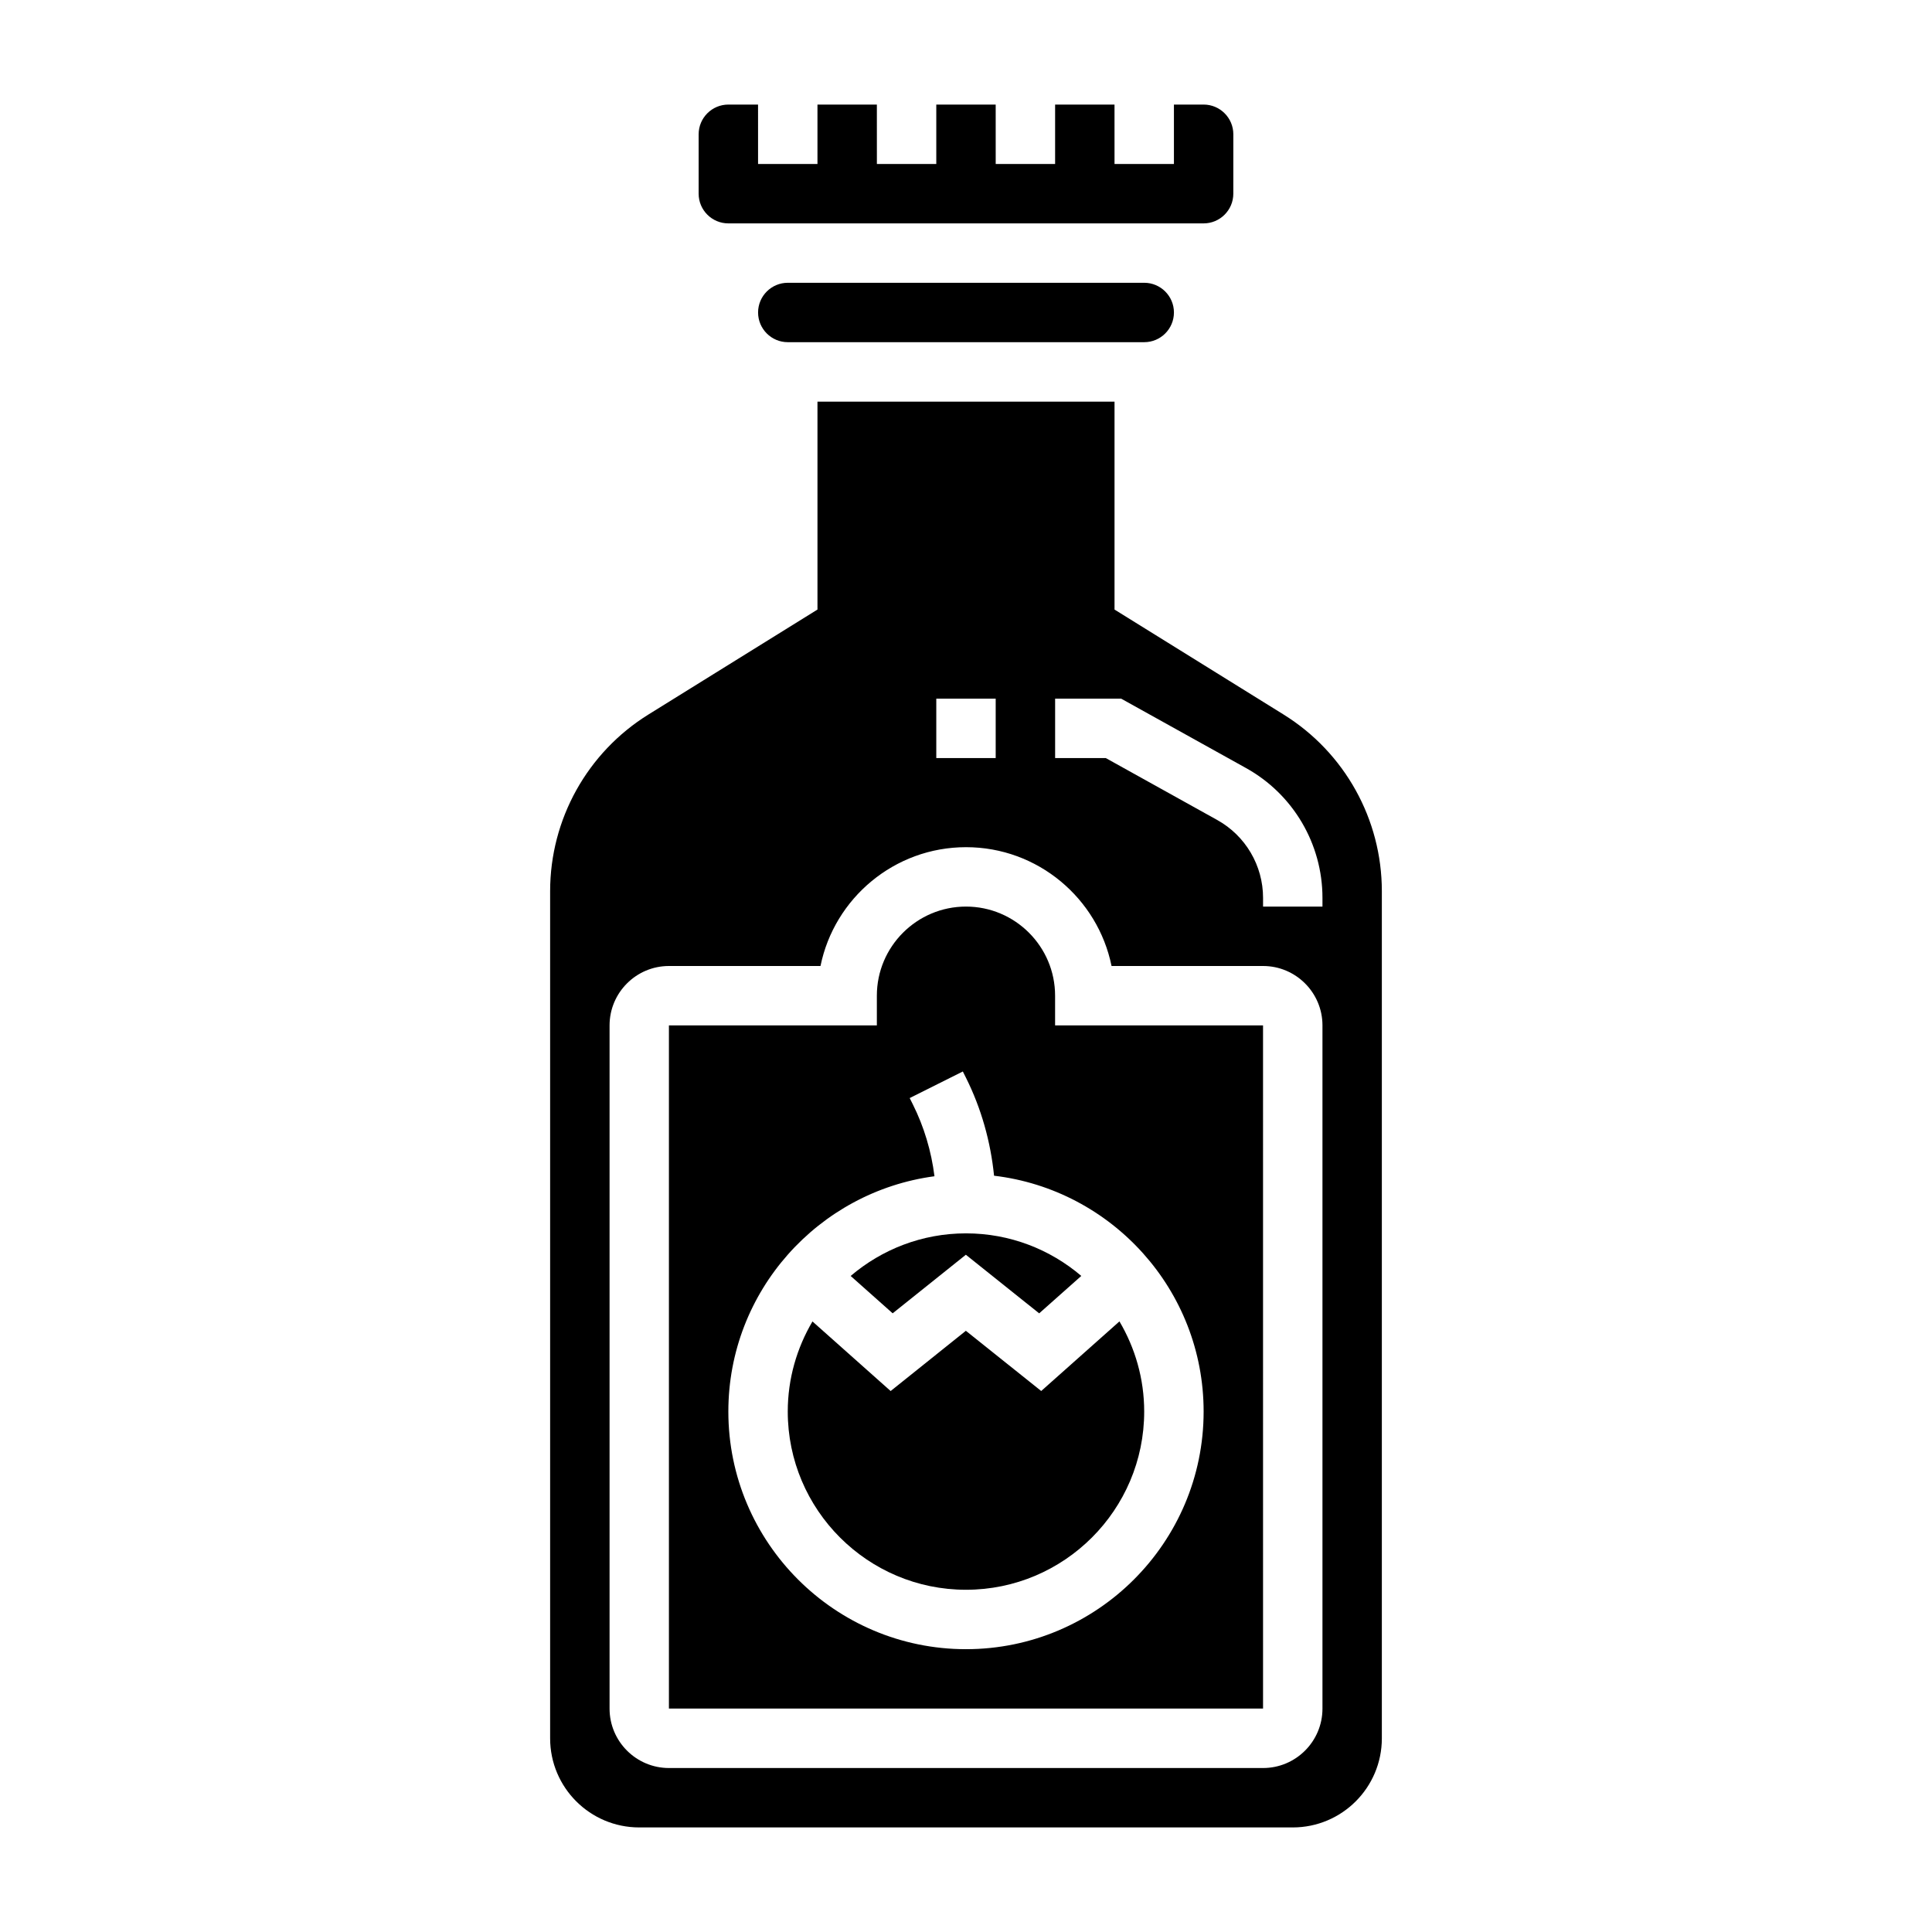
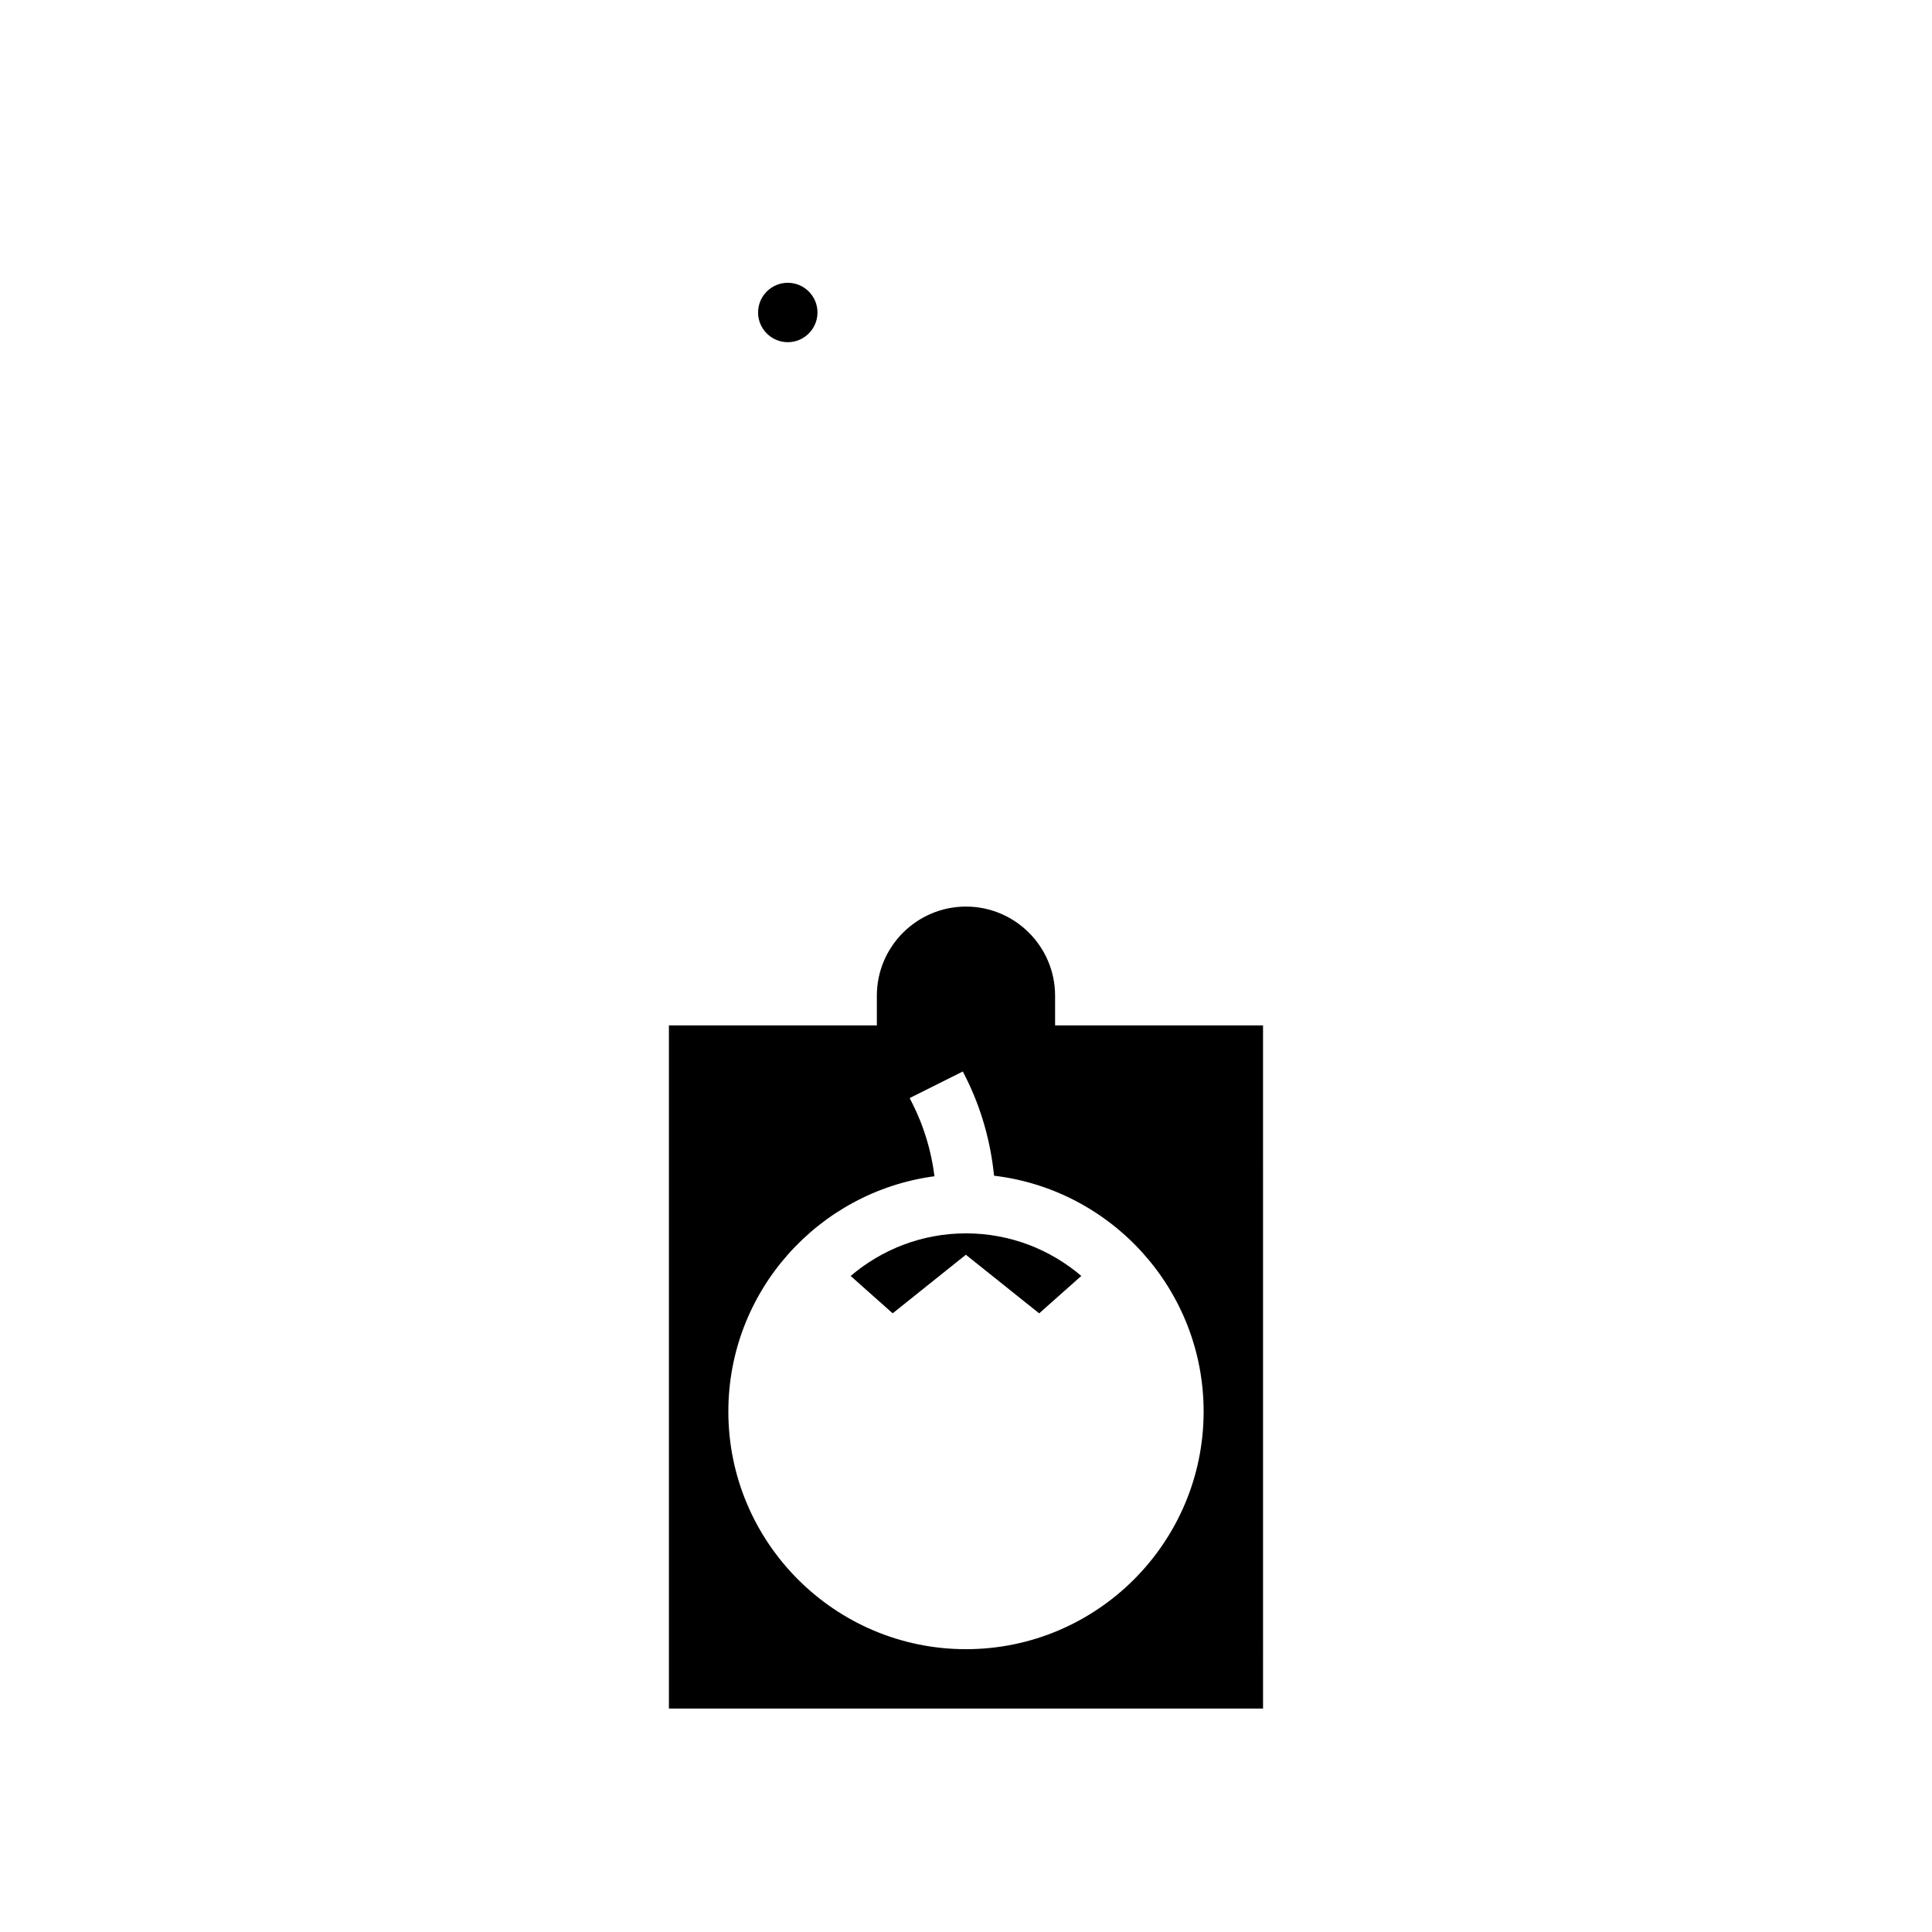
<svg xmlns="http://www.w3.org/2000/svg" fill="#000000" width="800px" height="800px" version="1.1" viewBox="144 144 512 512">
  <g>
    <path d="m399.96 476.52 19.43 15.531 11.164-9.918c-8.246-7.023-18.906-11.281-30.555-11.281-11.66 0-22.316 4.266-30.566 11.289l11.133 9.902z" />
-     <path d="m419.93 512.63-19.965-15.957-19.934 15.965-20.719-18.438c-4.129 7.016-6.547 15.16-6.547 23.875 0 26.047 21.184 47.23 47.23 47.23s47.23-21.184 47.23-47.23c0-8.723-2.418-16.871-6.559-23.891z" />
-     <path d="m337.02 203.2h125.95c4.336 0 7.871-3.527 7.871-7.871l0.004-15.746c0-4.344-3.535-7.871-7.871-7.871h-7.871v15.742h-15.742l-0.004-15.742h-15.742v15.742h-15.742l-0.004-15.742h-15.742v15.742h-15.742l-0.004-15.742h-15.742v15.742h-15.742l-0.004-15.742h-7.871c-4.336 0-7.871 3.527-7.871 7.871v15.742c-0.004 4.348 3.531 7.875 7.871 7.875z" />
-     <path d="m352.77 218.94c-4.336 0-7.871 3.527-7.871 7.871s3.535 7.871 7.871 7.871h94.465c4.336 0 7.871-3.527 7.871-7.871s-3.535-7.871-7.871-7.871z" />
-     <path d="m484.17 333.36-44.809-27.82v-55.105h-78.723v55.105l-44.809 27.82c-16.191 10.051-26.039 27.754-26.039 46.812v224.5c0 13.043 10.57 23.617 23.617 23.617h173.18c13.043 0 23.617-10.57 23.617-23.617v-224.5c0-19.059-9.848-36.762-26.039-46.812zm-92.043-4.207h15.742v15.742h-15.742zm102.34 267.65c0 8.684-7.062 15.742-15.742 15.742h-157.44c-8.684 0-15.742-7.062-15.742-15.742v-181.06c0-8.684 7.062-15.742 15.742-15.742h40.156c3.652-17.941 19.562-31.488 38.566-31.488 19.012 0 34.914 13.547 38.566 31.488h40.152c8.684 0 15.742 7.062 15.742 15.742zm0-212.55h-15.742v-2.305c0-8.574-4.652-16.477-12.148-20.641l-29.535-16.414h-13.422v-15.742h17.5l33.102 18.398c12.492 6.934 20.246 20.117 20.246 34.398z" />
+     <path d="m352.77 218.94c-4.336 0-7.871 3.527-7.871 7.871s3.535 7.871 7.871 7.871c4.336 0 7.871-3.527 7.871-7.871s-3.535-7.871-7.871-7.871z" />
    <path d="m423.61 415.74v-7.871c0-13.02-10.598-23.617-23.617-23.617-13.02 0-23.617 10.598-23.617 23.617v7.871h-55.105v181.05h157.45l-0.004-181.05zm-23.613 165.31c-34.723 0-62.977-28.254-62.977-62.977 0-31.891 23.844-58.246 54.625-62.355-0.828-6.621-2.754-13.098-5.738-19.059l-0.828-1.66 14.082-7.047 0.836 1.672c4.047 8.094 6.535 16.949 7.438 25.953 31.227 3.699 55.539 30.293 55.539 62.496 0 34.723-28.254 62.977-62.977 62.977z" />
  </g>
</svg>